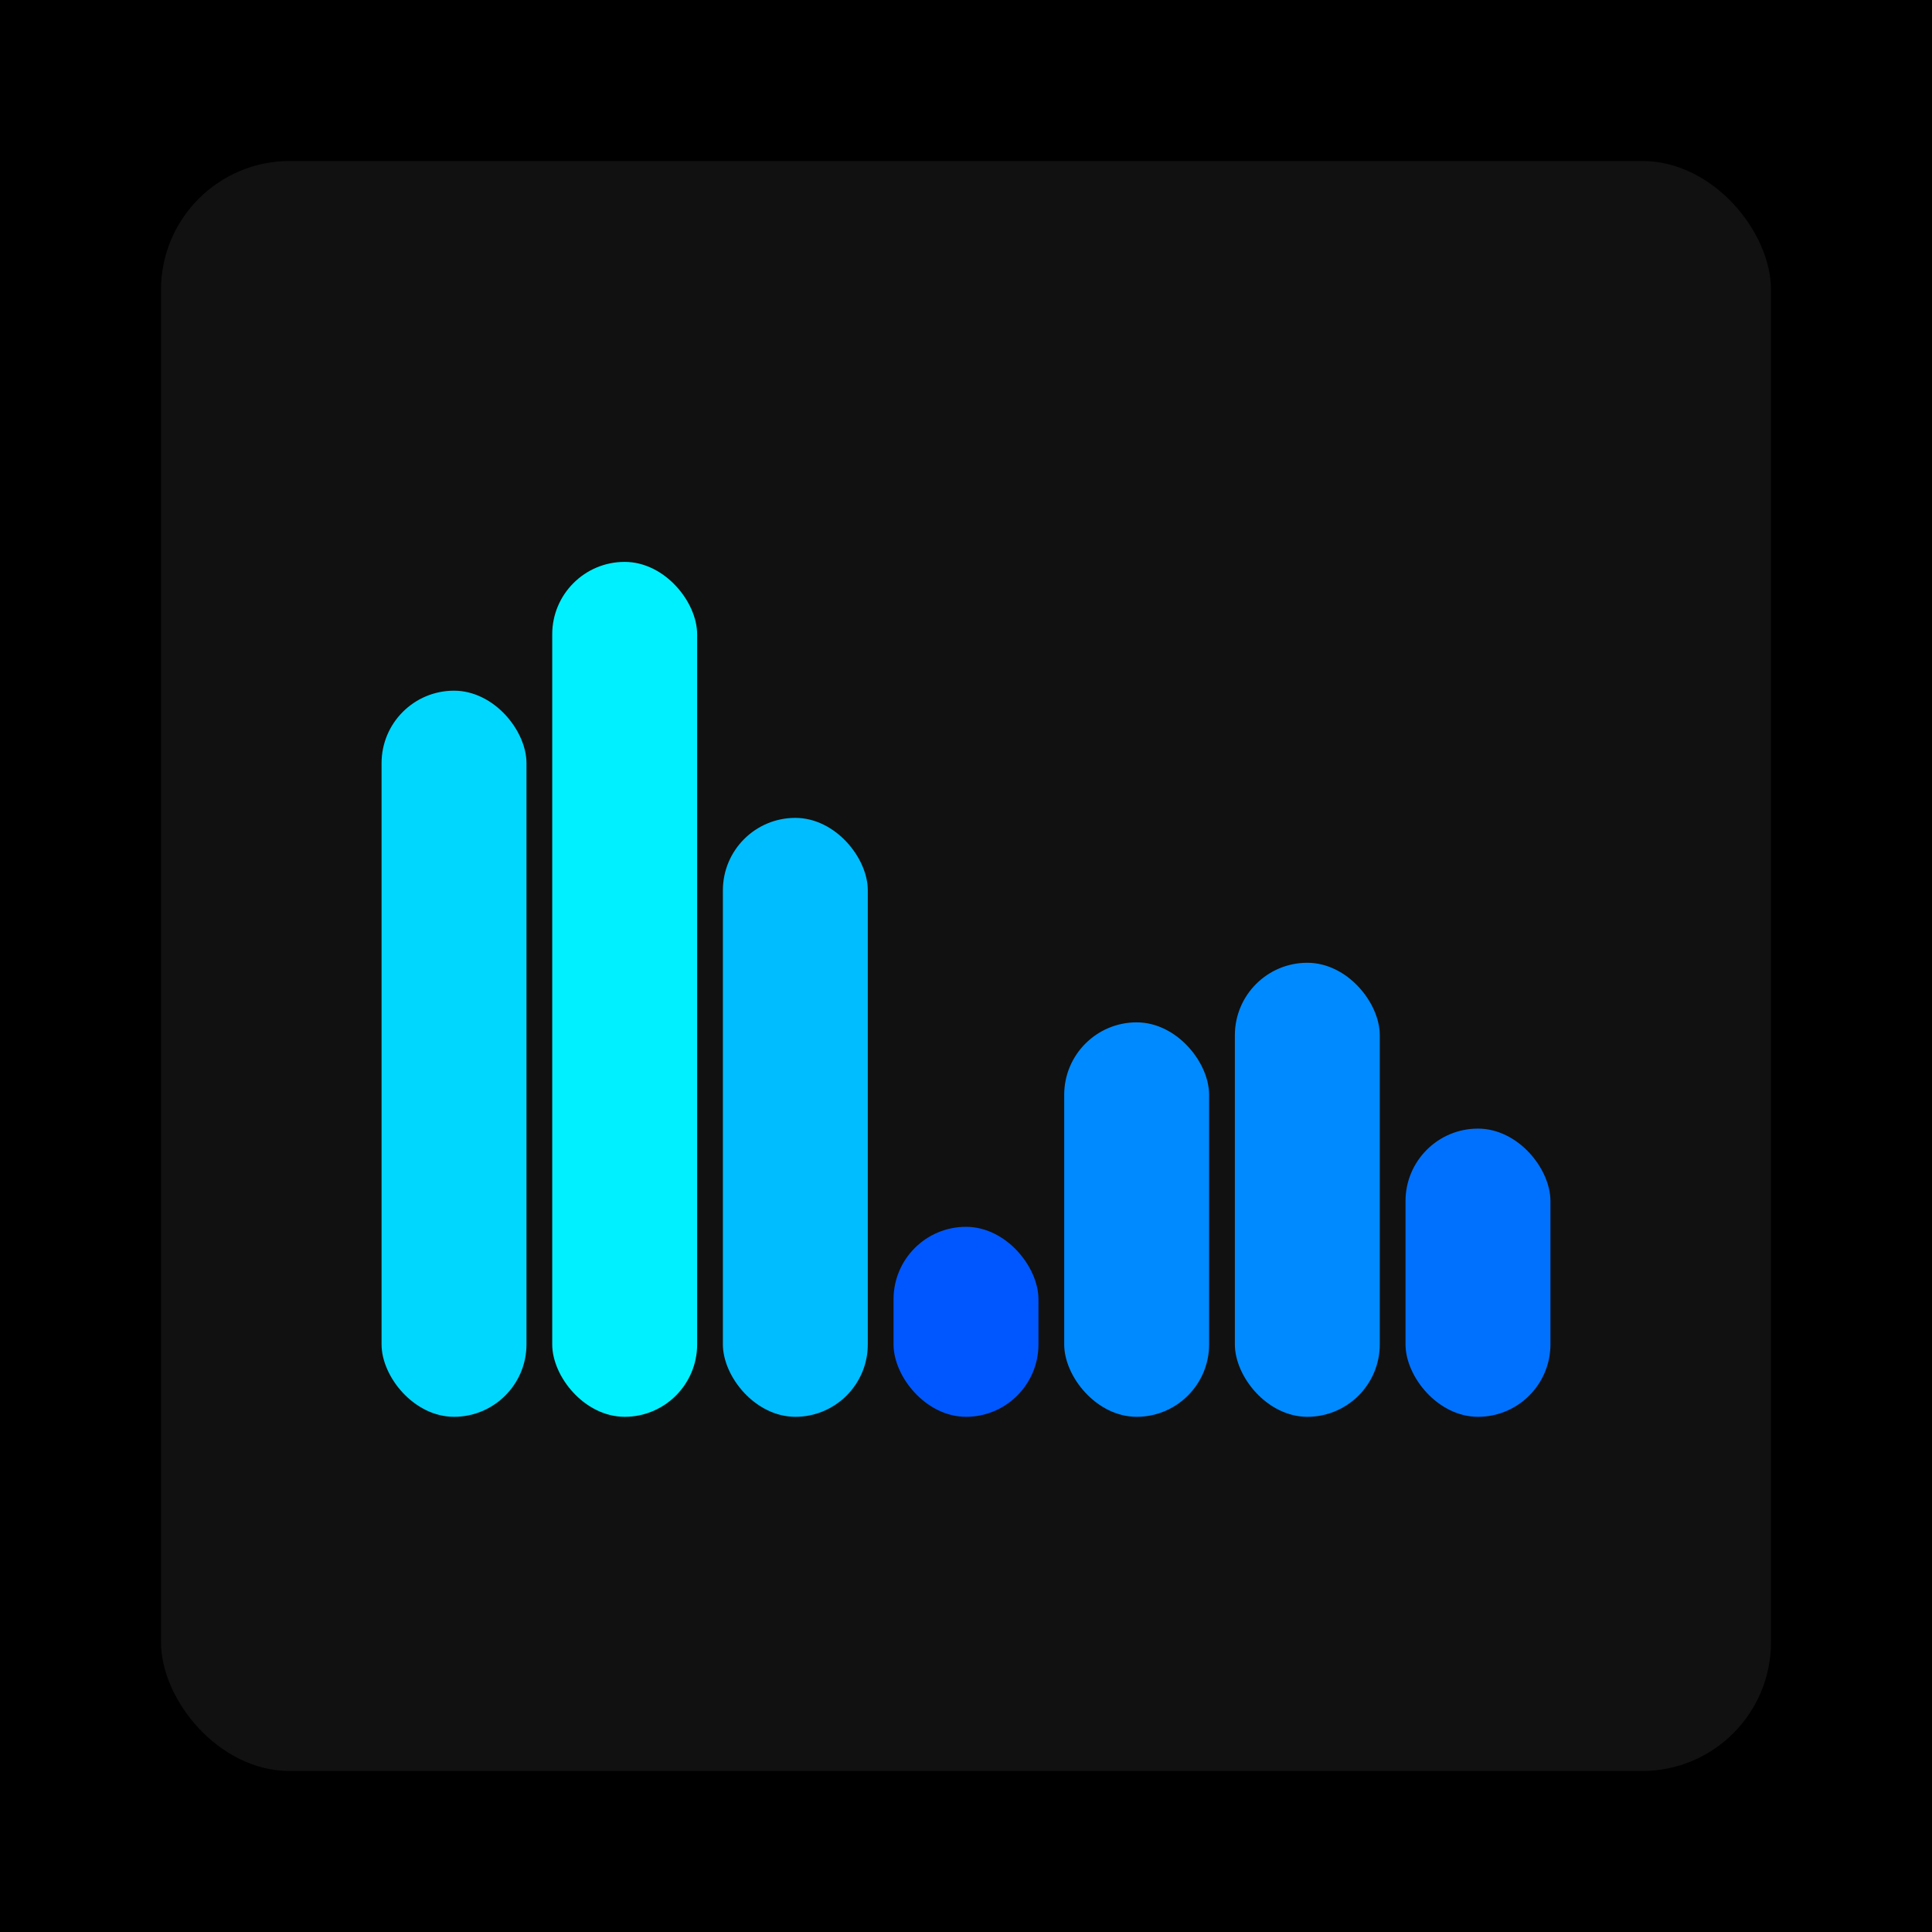
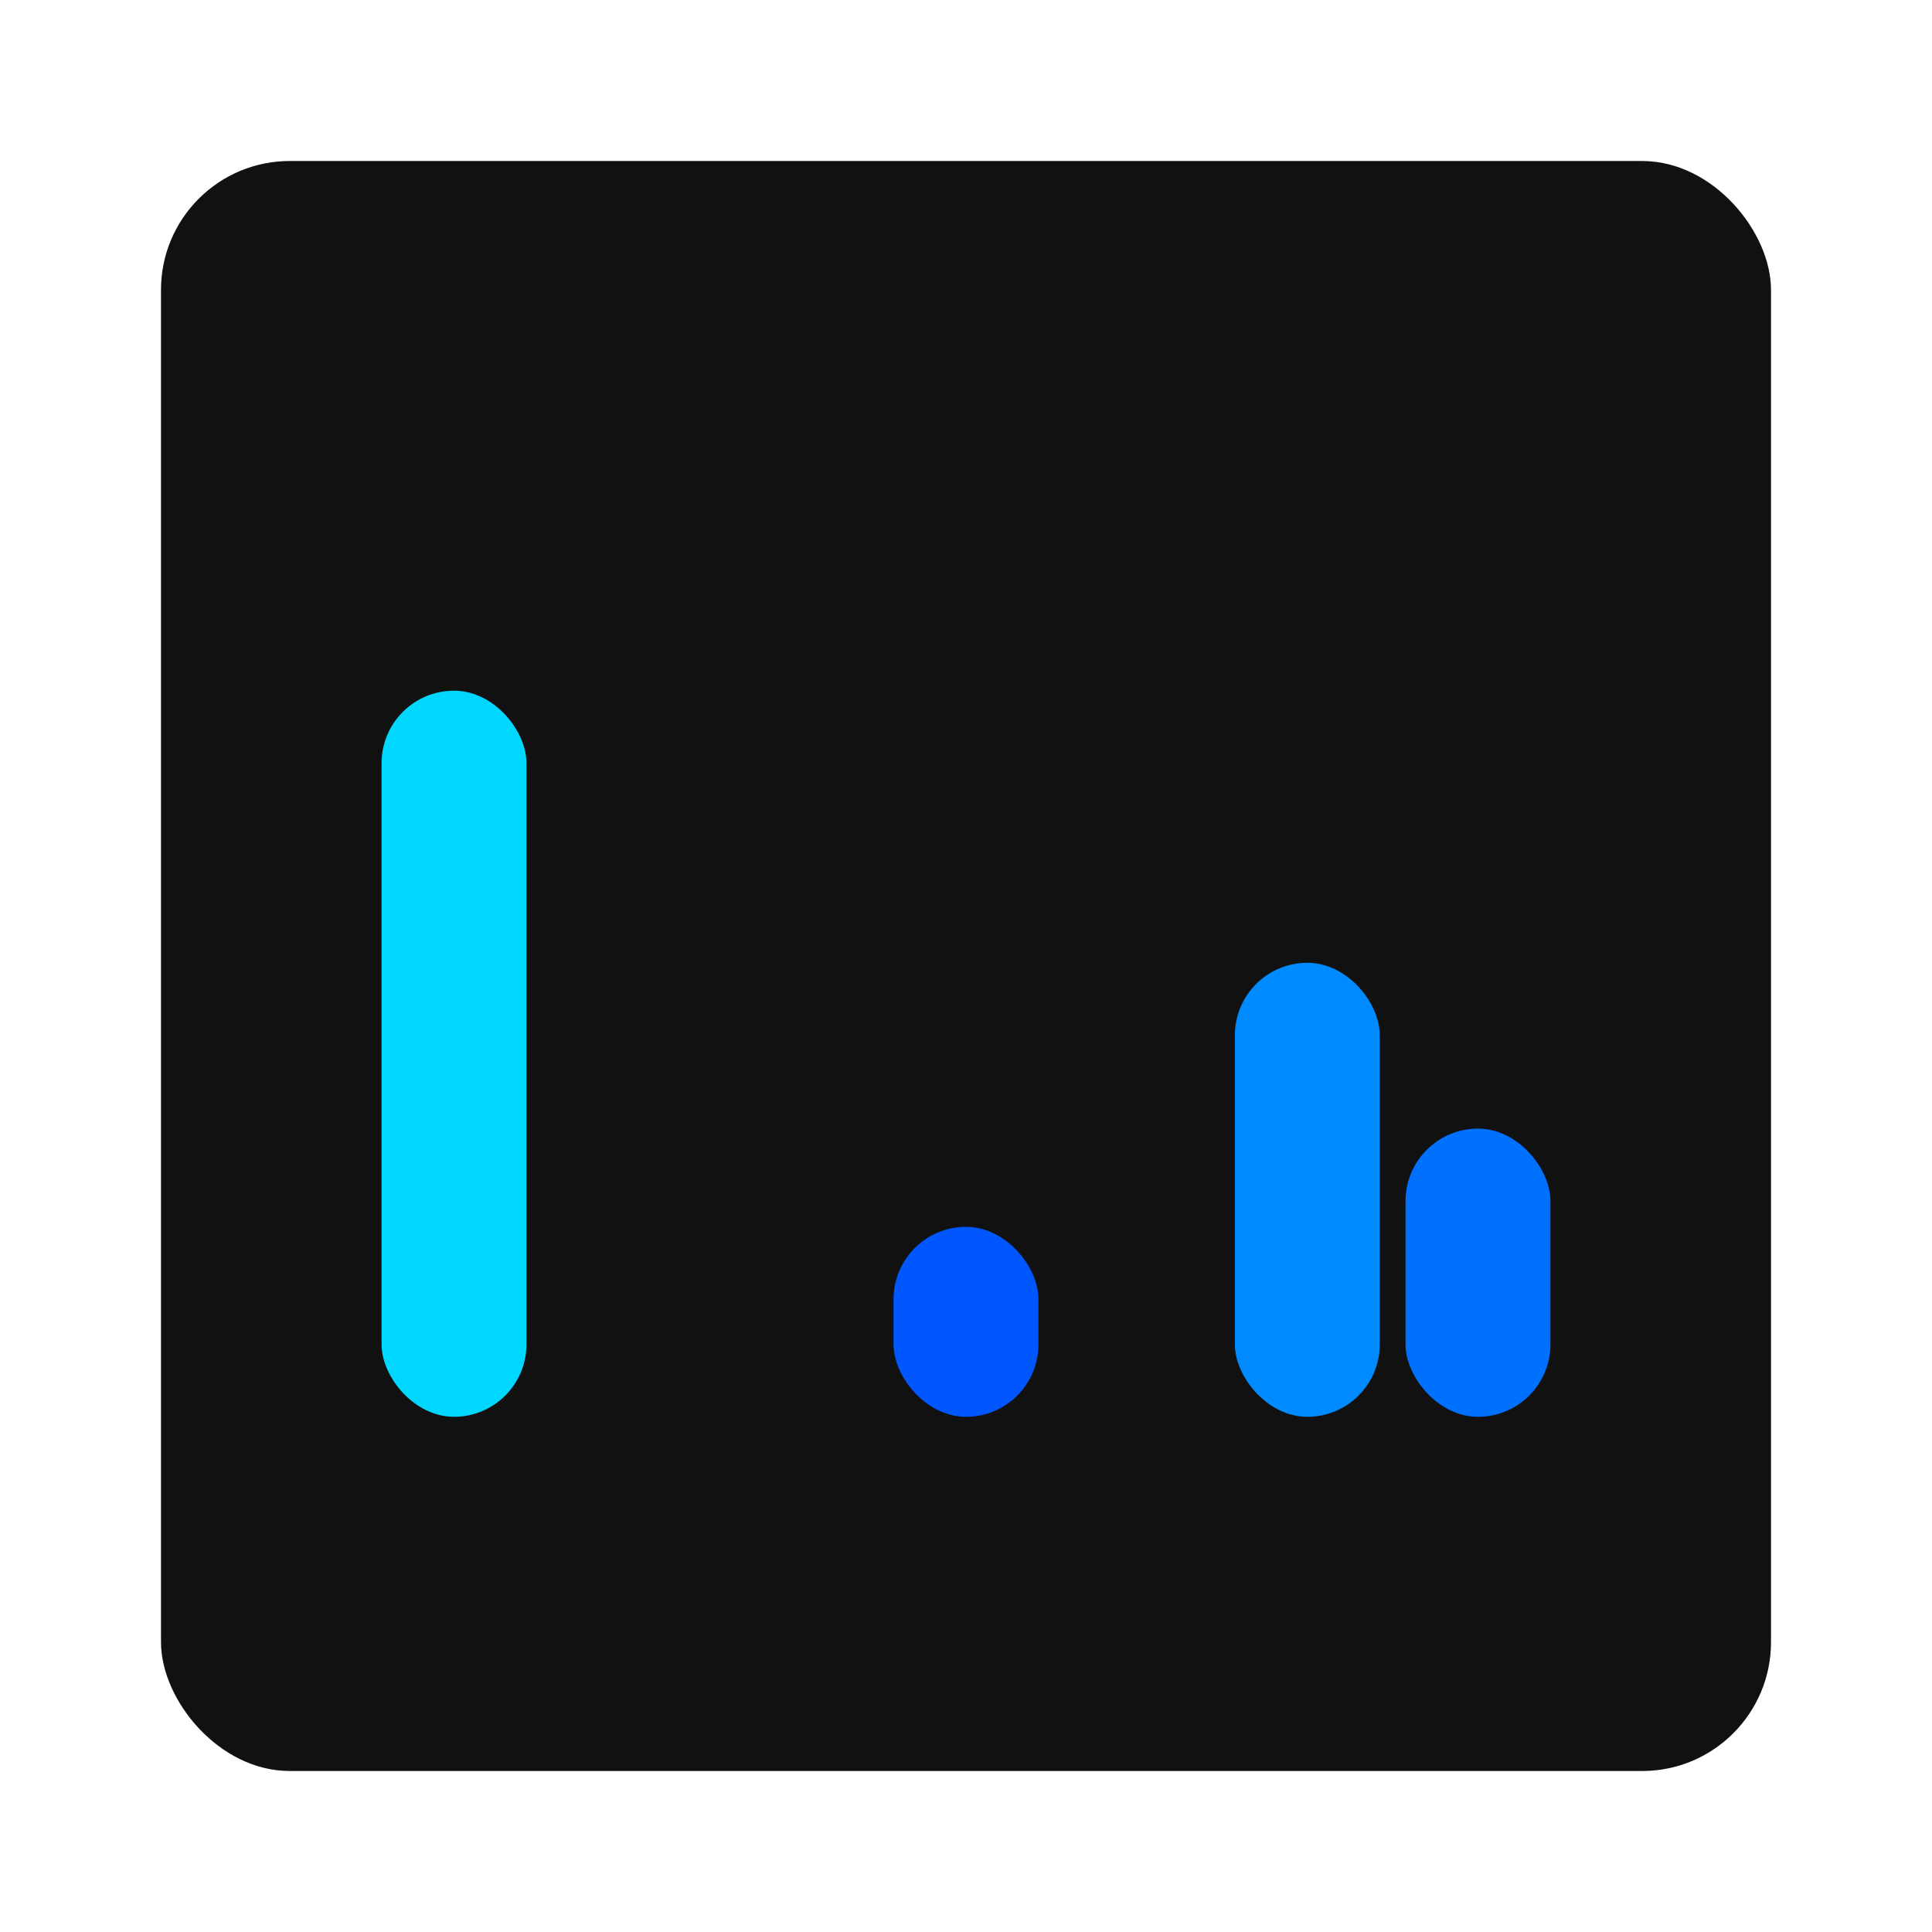
<svg xmlns="http://www.w3.org/2000/svg" width="1200" height="1200">
-   <rect x="0" y="0" width="1200" height="1200" fill="#000000" />
  <rect x="100" y="100" width="1000" height="1000" fill="#111111" rx="80" ry="80" />
  <rect x="237" y="429" width="90" height="451" fill="#00d7ff" rx="45" ry="45" />
-   <rect x="343" y="349" width="90" height="531" fill="#00f0ff" rx="45" ry="45" />
-   <rect x="449" y="508" width="90" height="372" fill="#00bdff" rx="45" ry="45" />
  <rect x="555" y="762" width="90" height="118" fill="#0057ff" rx="45" ry="45" />
-   <rect x="661" y="635" width="90" height="245" fill="#008aff" rx="45" ry="45" />
  <rect x="767" y="598" width="90" height="282" fill="#008aff" rx="45" ry="45" />
  <rect x="873" y="701" width="90" height="179" fill="#0071ff" rx="45" ry="45" />
</svg>